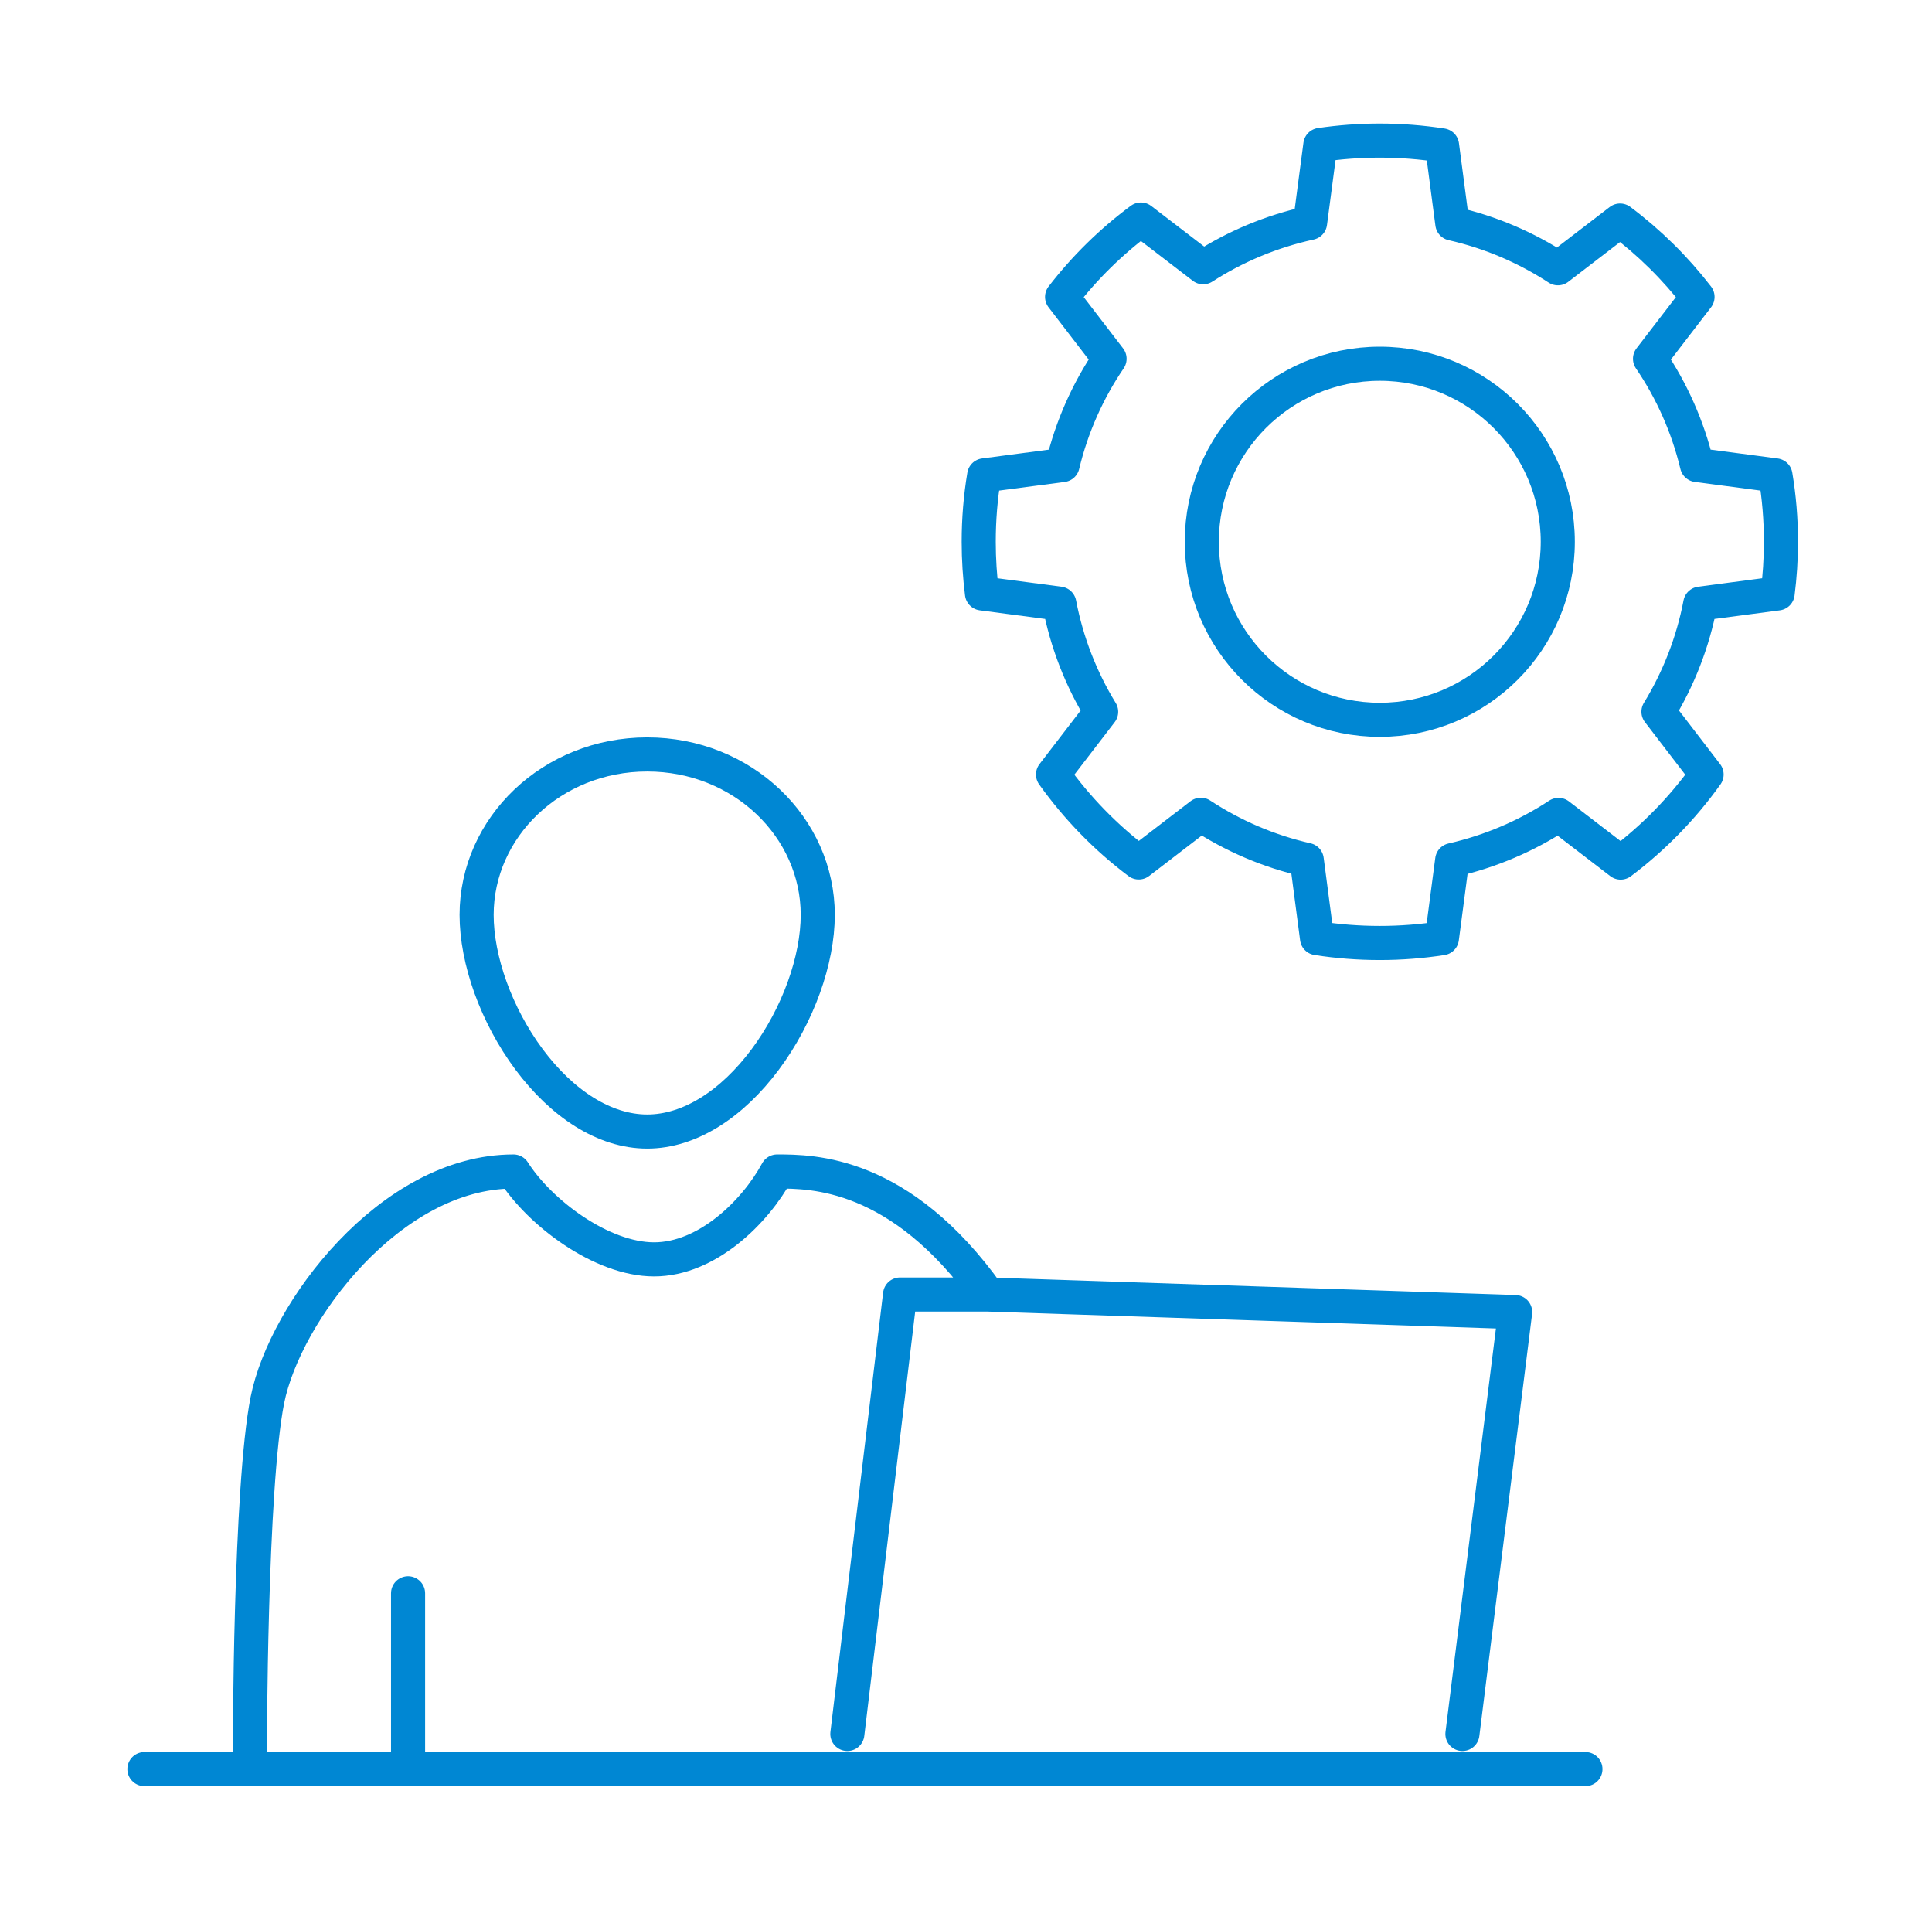
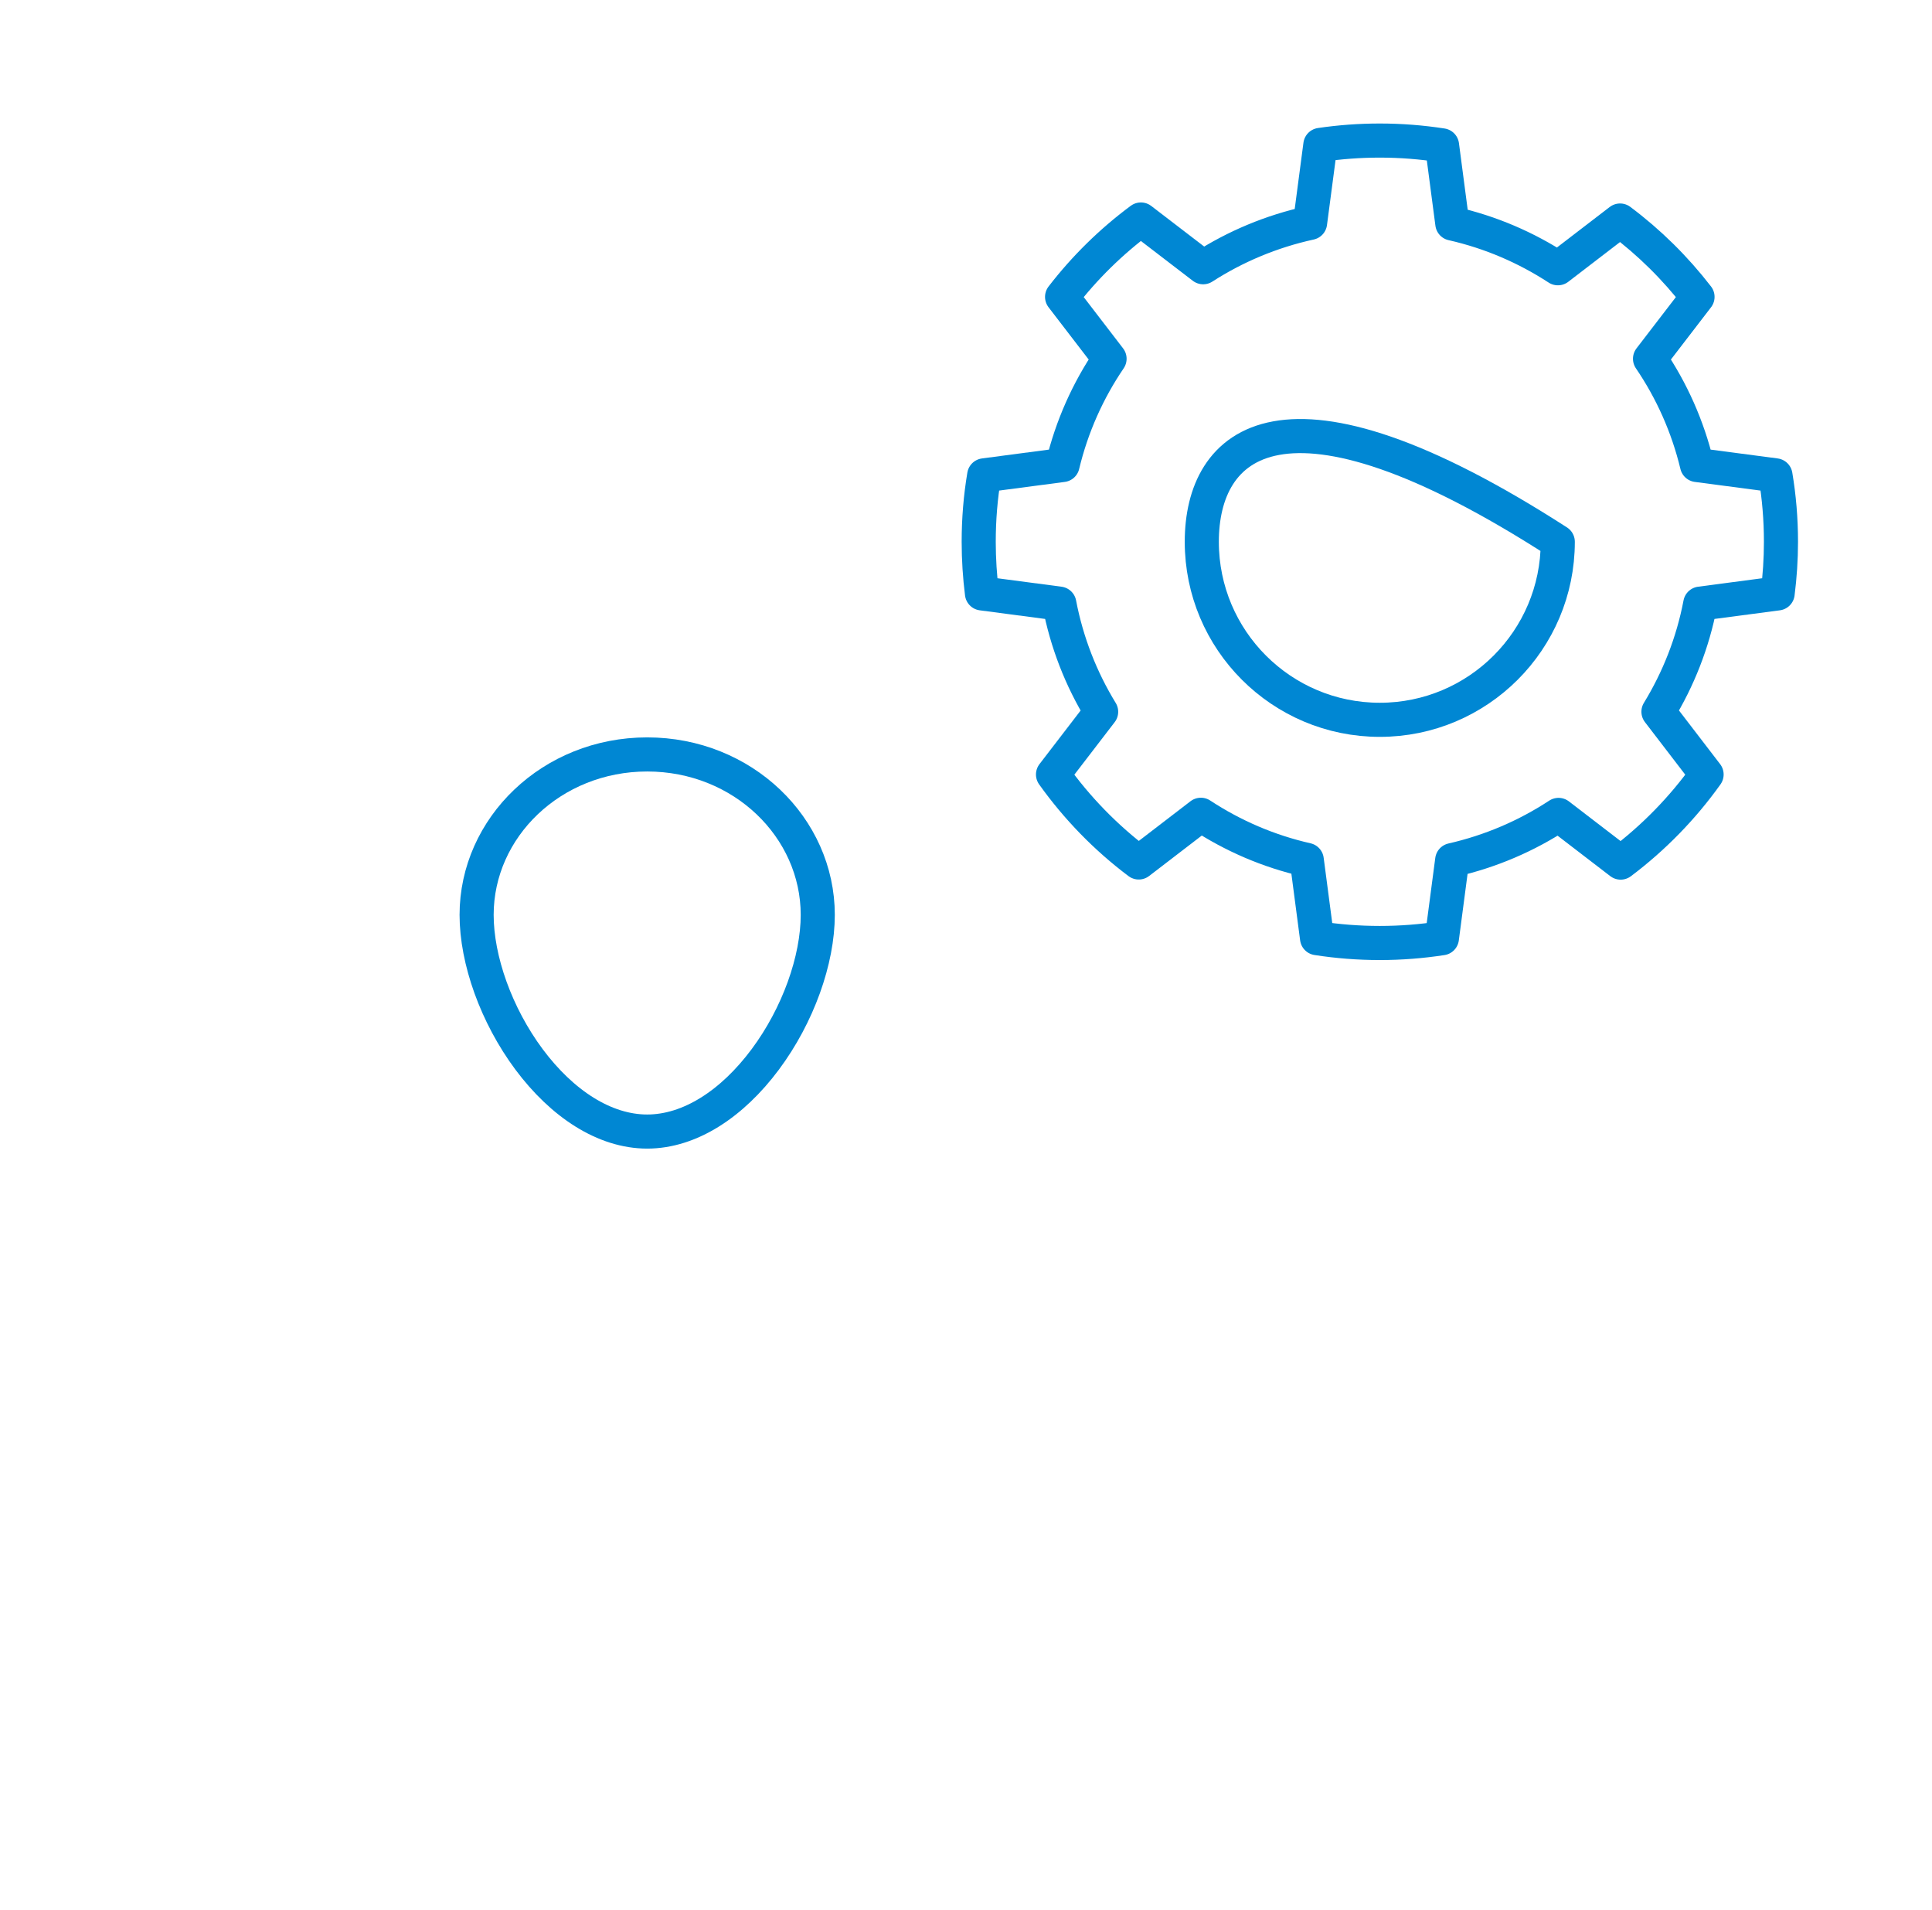
<svg xmlns="http://www.w3.org/2000/svg" width="85" height="84" viewBox="0 0 85 84" fill="none">
  <path d="M35.978 40.242C35.978 42.222 35.115 44.658 33.668 46.6C32.213 48.553 30.35 49.773 28.474 49.773C26.597 49.773 24.734 48.553 23.277 46.6C21.83 44.656 20.969 42.222 20.969 40.242C20.969 36.403 24.269 33.185 28.474 33.185C32.678 33.185 35.978 36.403 35.978 40.242Z" stroke="#0087D3" stroke-width="1.5" stroke-linecap="round" stroke-linejoin="round" />
-   <path d="M10.994 77.043C10.994 77.043 10.994 65.445 11.765 61.579C12.54 57.714 17.179 51.53 22.591 51.53C23.734 53.33 26.457 55.396 28.777 55.396C31.097 55.396 33.215 53.328 34.189 51.53C35.735 51.53 39.6 51.53 43.466 56.942M37.28 76.271L39.599 56.942C39.858 56.942 40.992 56.942 43.465 56.942L66.66 57.714L64.34 76.271M69.752 77.817H6.354M17.953 70.085V77.043" stroke="#0087D3" stroke-width="1.5" stroke-linecap="round" stroke-linejoin="round" />
  <path d="M74.805 26.551C74.479 28.265 73.844 29.868 72.965 31.306L75.083 34.067C74.029 35.544 72.751 36.853 71.302 37.943L68.569 35.845C67.162 36.769 65.584 37.449 63.89 37.834L63.438 41.269C62.548 41.406 61.635 41.479 60.705 41.479C59.767 41.479 58.843 41.406 57.944 41.266L57.492 37.825C55.807 37.443 54.234 36.761 52.833 35.839L50.1 37.937C48.653 36.85 47.381 35.542 46.328 34.067L48.446 31.309C47.566 29.871 46.934 28.267 46.606 26.551L43.202 26.102C43.109 25.36 43.059 24.602 43.059 23.832C43.059 22.835 43.14 21.861 43.3 20.909L46.749 20.454C47.156 18.757 47.864 17.179 48.816 15.78L46.727 13.059C47.721 11.77 48.889 10.623 50.195 9.655L52.934 11.755C54.349 10.843 55.939 10.174 57.638 9.803L58.09 6.374C58.944 6.248 59.818 6.183 60.705 6.183C61.638 6.183 62.55 6.256 63.444 6.394L63.896 9.832C65.575 10.211 67.143 10.888 68.541 11.8L71.277 9.7C72.56 10.66 73.706 11.792 74.684 13.059L72.594 15.78C73.546 17.179 74.254 18.757 74.661 20.454L78.113 20.909C78.273 21.861 78.355 22.835 78.355 23.832C78.355 24.602 78.304 25.36 78.209 26.102L74.805 26.551Z" stroke="#0087D3" stroke-width="1.5" stroke-linecap="round" stroke-linejoin="round" />
-   <path d="M60.705 31.662C65.03 31.662 68.536 28.156 68.536 23.831C68.536 19.506 65.03 15.999 60.705 15.999C56.38 15.999 52.874 19.506 52.874 23.831C52.874 28.156 56.38 31.662 60.705 31.662Z" stroke="#0087D3" stroke-width="1.5" stroke-linecap="round" stroke-linejoin="round" />
+   <path d="M60.705 31.662C65.03 31.662 68.536 28.156 68.536 23.831C56.38 15.999 52.874 19.506 52.874 23.831C52.874 28.156 56.38 31.662 60.705 31.662Z" stroke="#0087D3" stroke-width="1.5" stroke-linecap="round" stroke-linejoin="round" />
</svg>